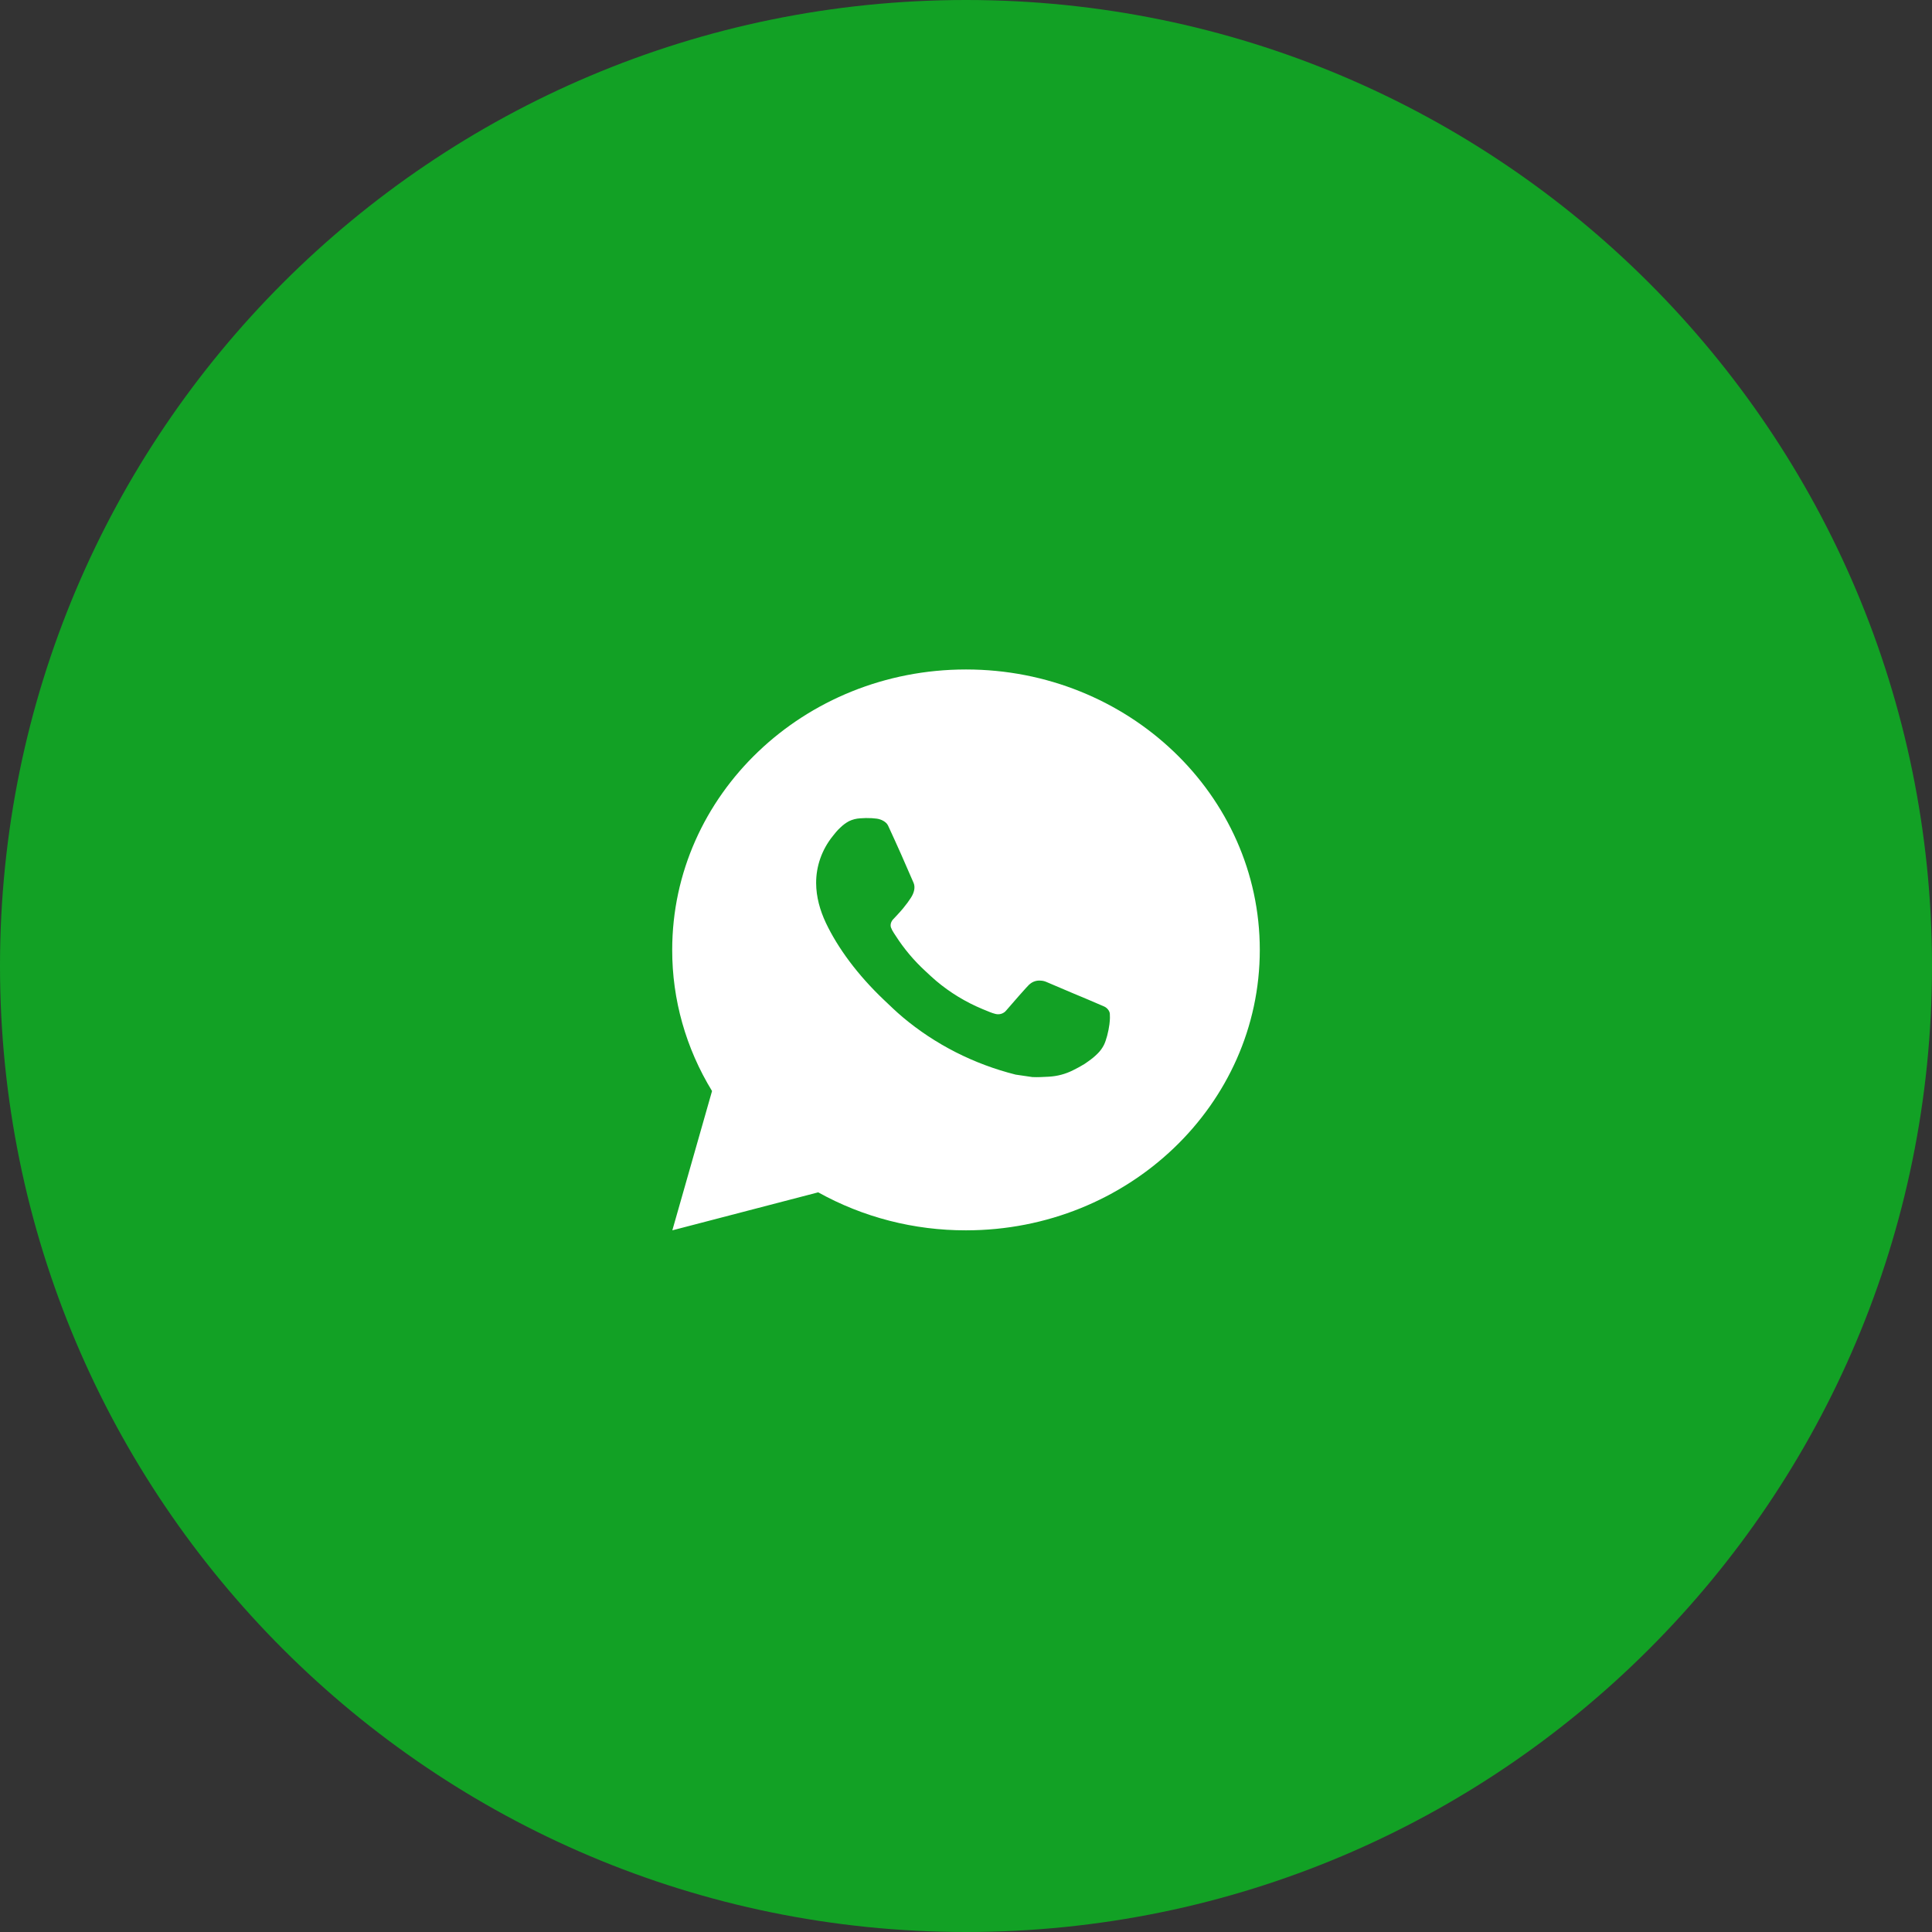
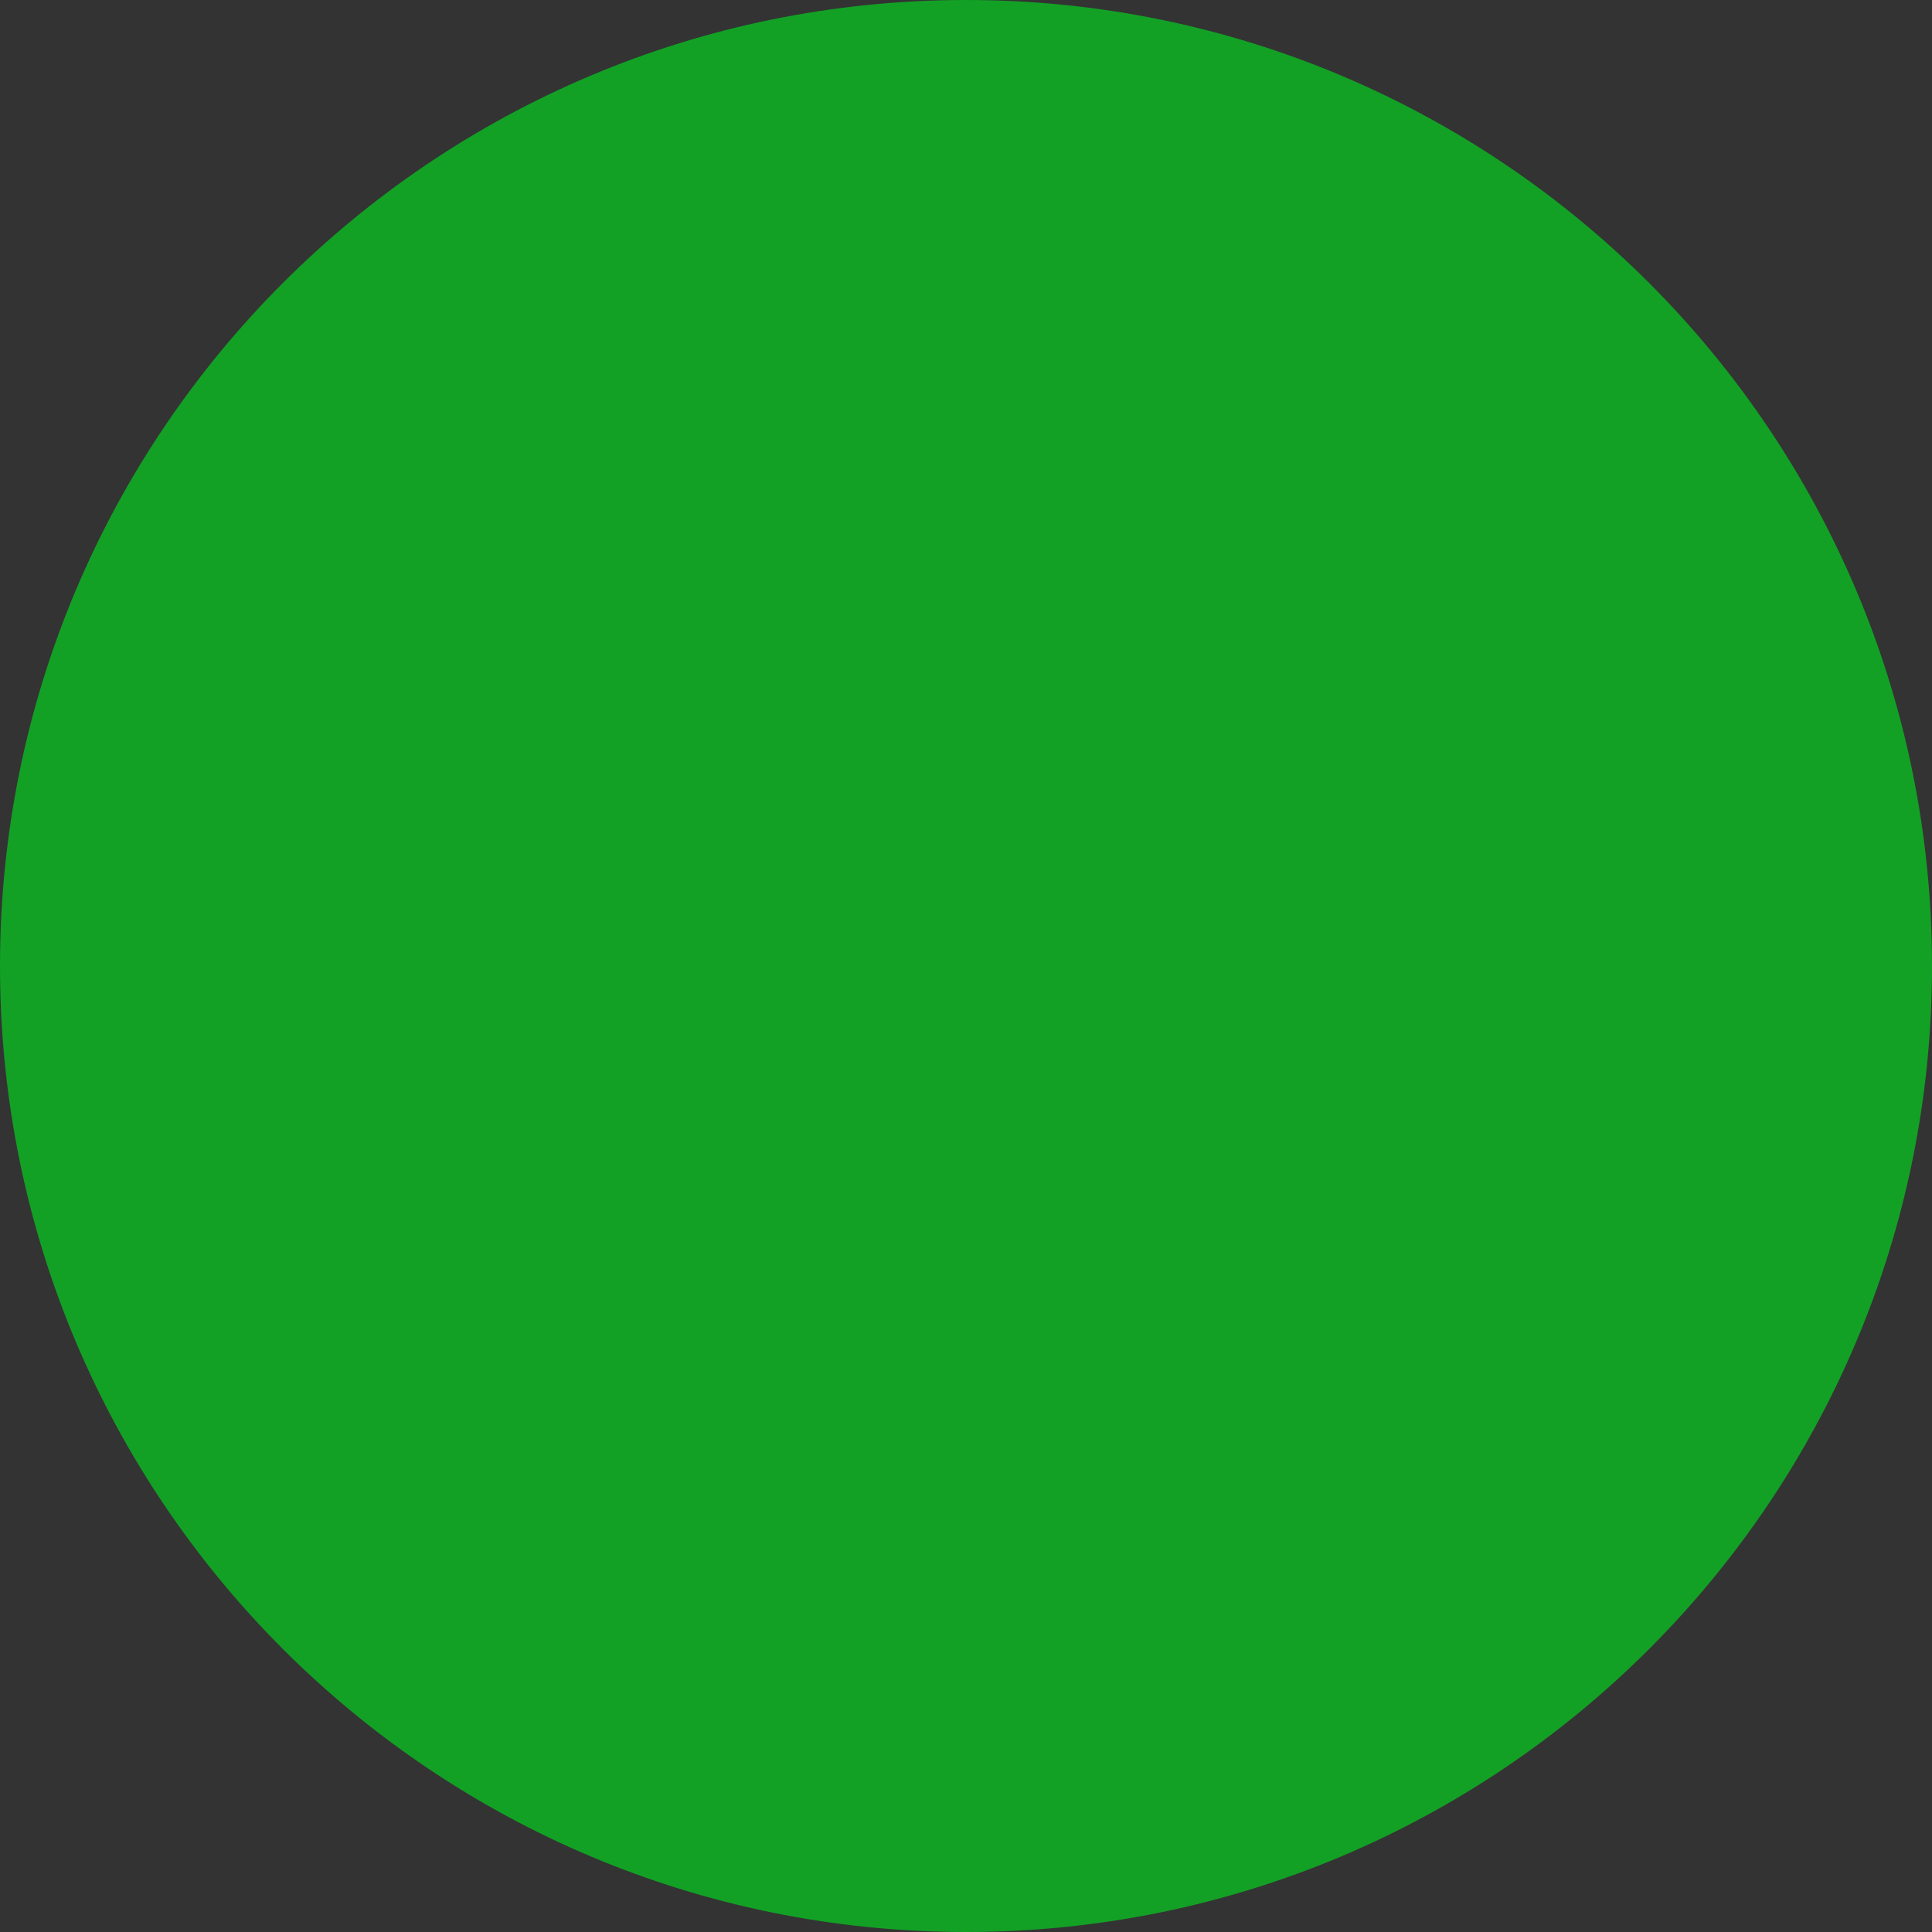
<svg xmlns="http://www.w3.org/2000/svg" width="60" height="60" viewBox="0 0 60 60" fill="none">
  <rect x="0" y="0" width="60" height="60" fill="#333333" stroke="none" />
  <path d="M60 30C60 46.569 46.569 60 30 60C13.431 60 0 46.569 0 30C0 13.431 13.431 0 30 0C46.569 0 60 13.431 60 30Z" fill="#12A125" />
-   <path d="M30 20.791C35.039 20.791 39.124 24.69 39.124 29.5C39.124 34.31 35.039 38.209 30 38.209C28.387 38.212 26.803 37.805 25.41 37.029L20.88 38.209L22.113 33.883C21.3 32.553 20.873 31.04 20.876 29.5C20.876 24.69 24.961 20.791 30 20.791ZM26.89 25.407L26.708 25.414C26.59 25.421 26.475 25.451 26.369 25.501C26.27 25.554 26.179 25.621 26.1 25.699C25.991 25.798 25.929 25.883 25.862 25.966C25.525 26.385 25.343 26.899 25.346 27.427C25.348 27.854 25.464 28.269 25.647 28.658C26.02 29.444 26.634 30.275 27.444 31.046C27.64 31.232 27.831 31.418 28.037 31.591C29.044 32.437 30.244 33.047 31.541 33.373L32.059 33.449C32.228 33.458 32.397 33.446 32.567 33.438C32.832 33.424 33.092 33.356 33.327 33.236C33.446 33.178 33.563 33.114 33.676 33.045C33.676 33.045 33.715 33.02 33.79 32.966C33.913 32.879 33.989 32.818 34.091 32.716C34.168 32.64 34.232 32.552 34.283 32.453C34.354 32.311 34.425 32.04 34.454 31.814C34.476 31.642 34.47 31.548 34.467 31.489C34.464 31.396 34.382 31.299 34.294 31.259L33.763 31.031C33.763 31.031 32.969 30.701 32.484 30.49C32.433 30.469 32.378 30.457 32.323 30.455C32.261 30.448 32.197 30.455 32.138 30.474C32.078 30.493 32.024 30.524 31.978 30.565C31.974 30.564 31.912 30.613 31.253 31.376C31.215 31.425 31.163 31.461 31.103 31.482C31.043 31.502 30.978 31.504 30.917 31.489C30.858 31.474 30.799 31.455 30.743 31.432C30.63 31.387 30.59 31.369 30.513 31.338C29.989 31.12 29.504 30.825 29.076 30.464C28.961 30.368 28.854 30.264 28.744 30.163C28.386 29.835 28.073 29.463 27.814 29.058L27.76 28.976C27.722 28.92 27.691 28.86 27.667 28.797C27.632 28.669 27.723 28.566 27.723 28.566C27.723 28.566 27.944 28.335 28.047 28.209C28.148 28.087 28.233 27.969 28.287 27.884C28.395 27.719 28.429 27.549 28.372 27.418C28.117 26.822 27.853 26.229 27.58 25.64C27.526 25.523 27.367 25.44 27.222 25.423C27.172 25.417 27.123 25.413 27.074 25.409C26.951 25.402 26.828 25.404 26.706 25.413L26.89 25.407Z" fill="white" />
</svg>